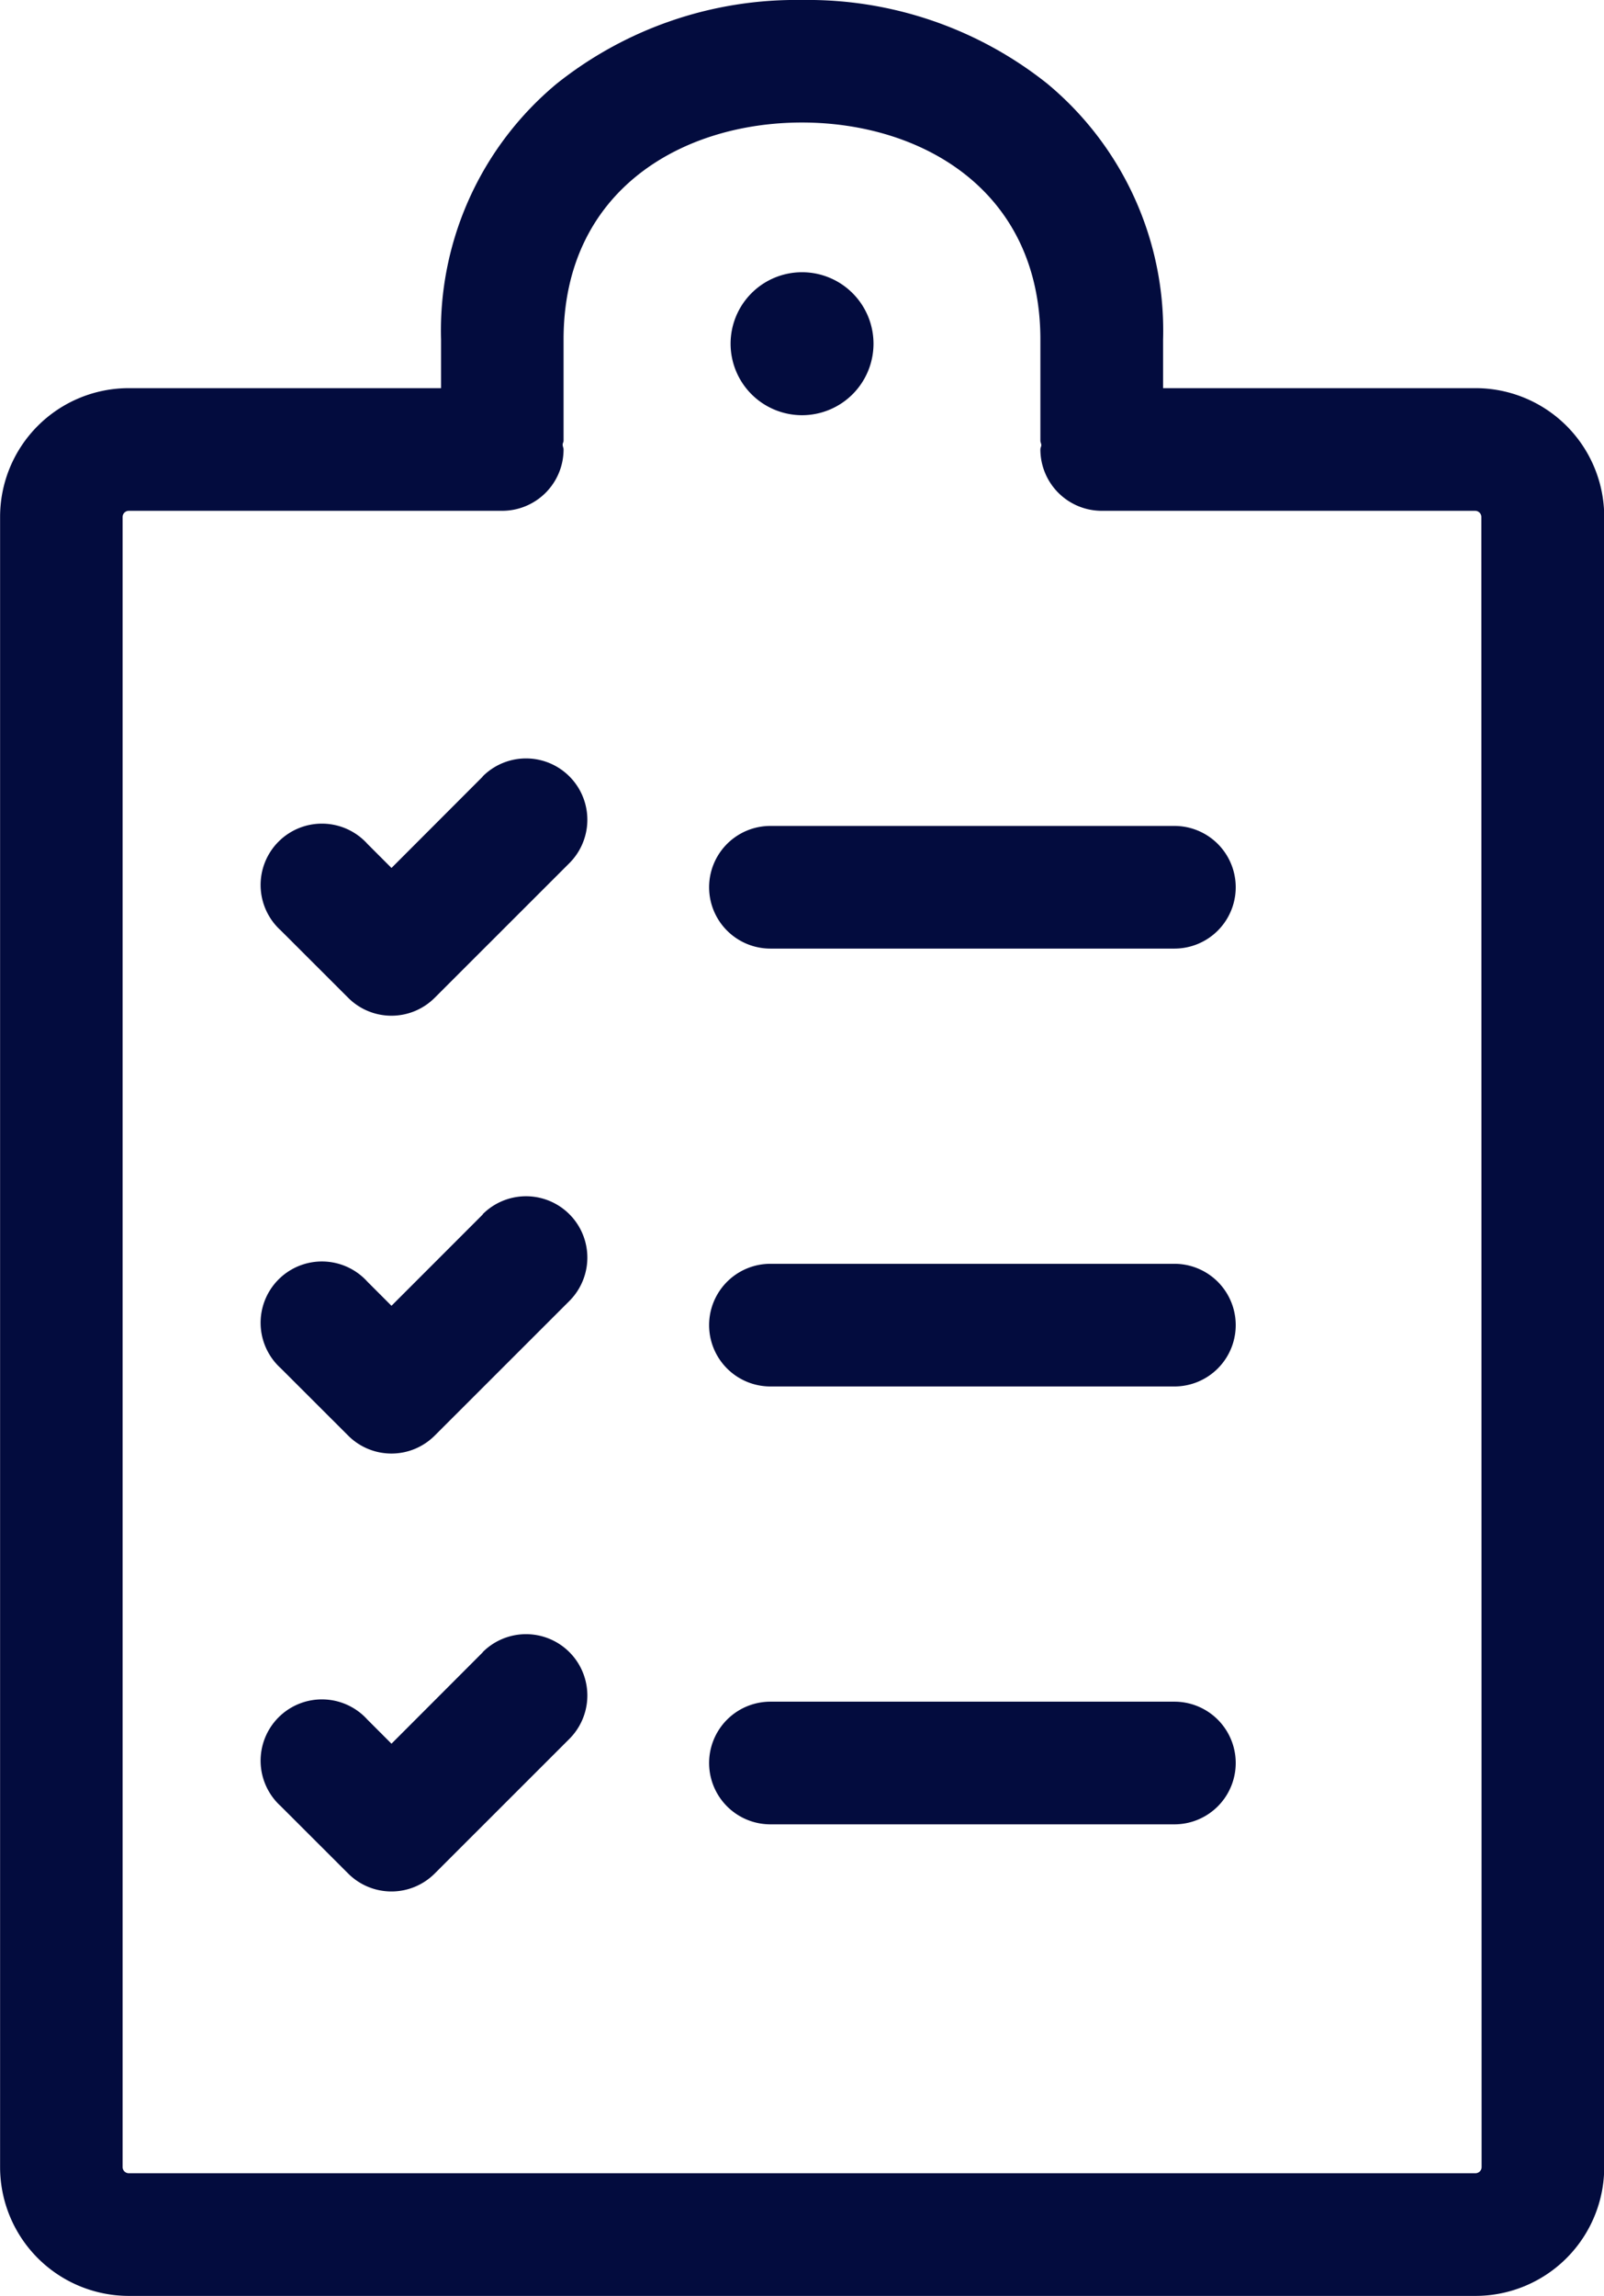
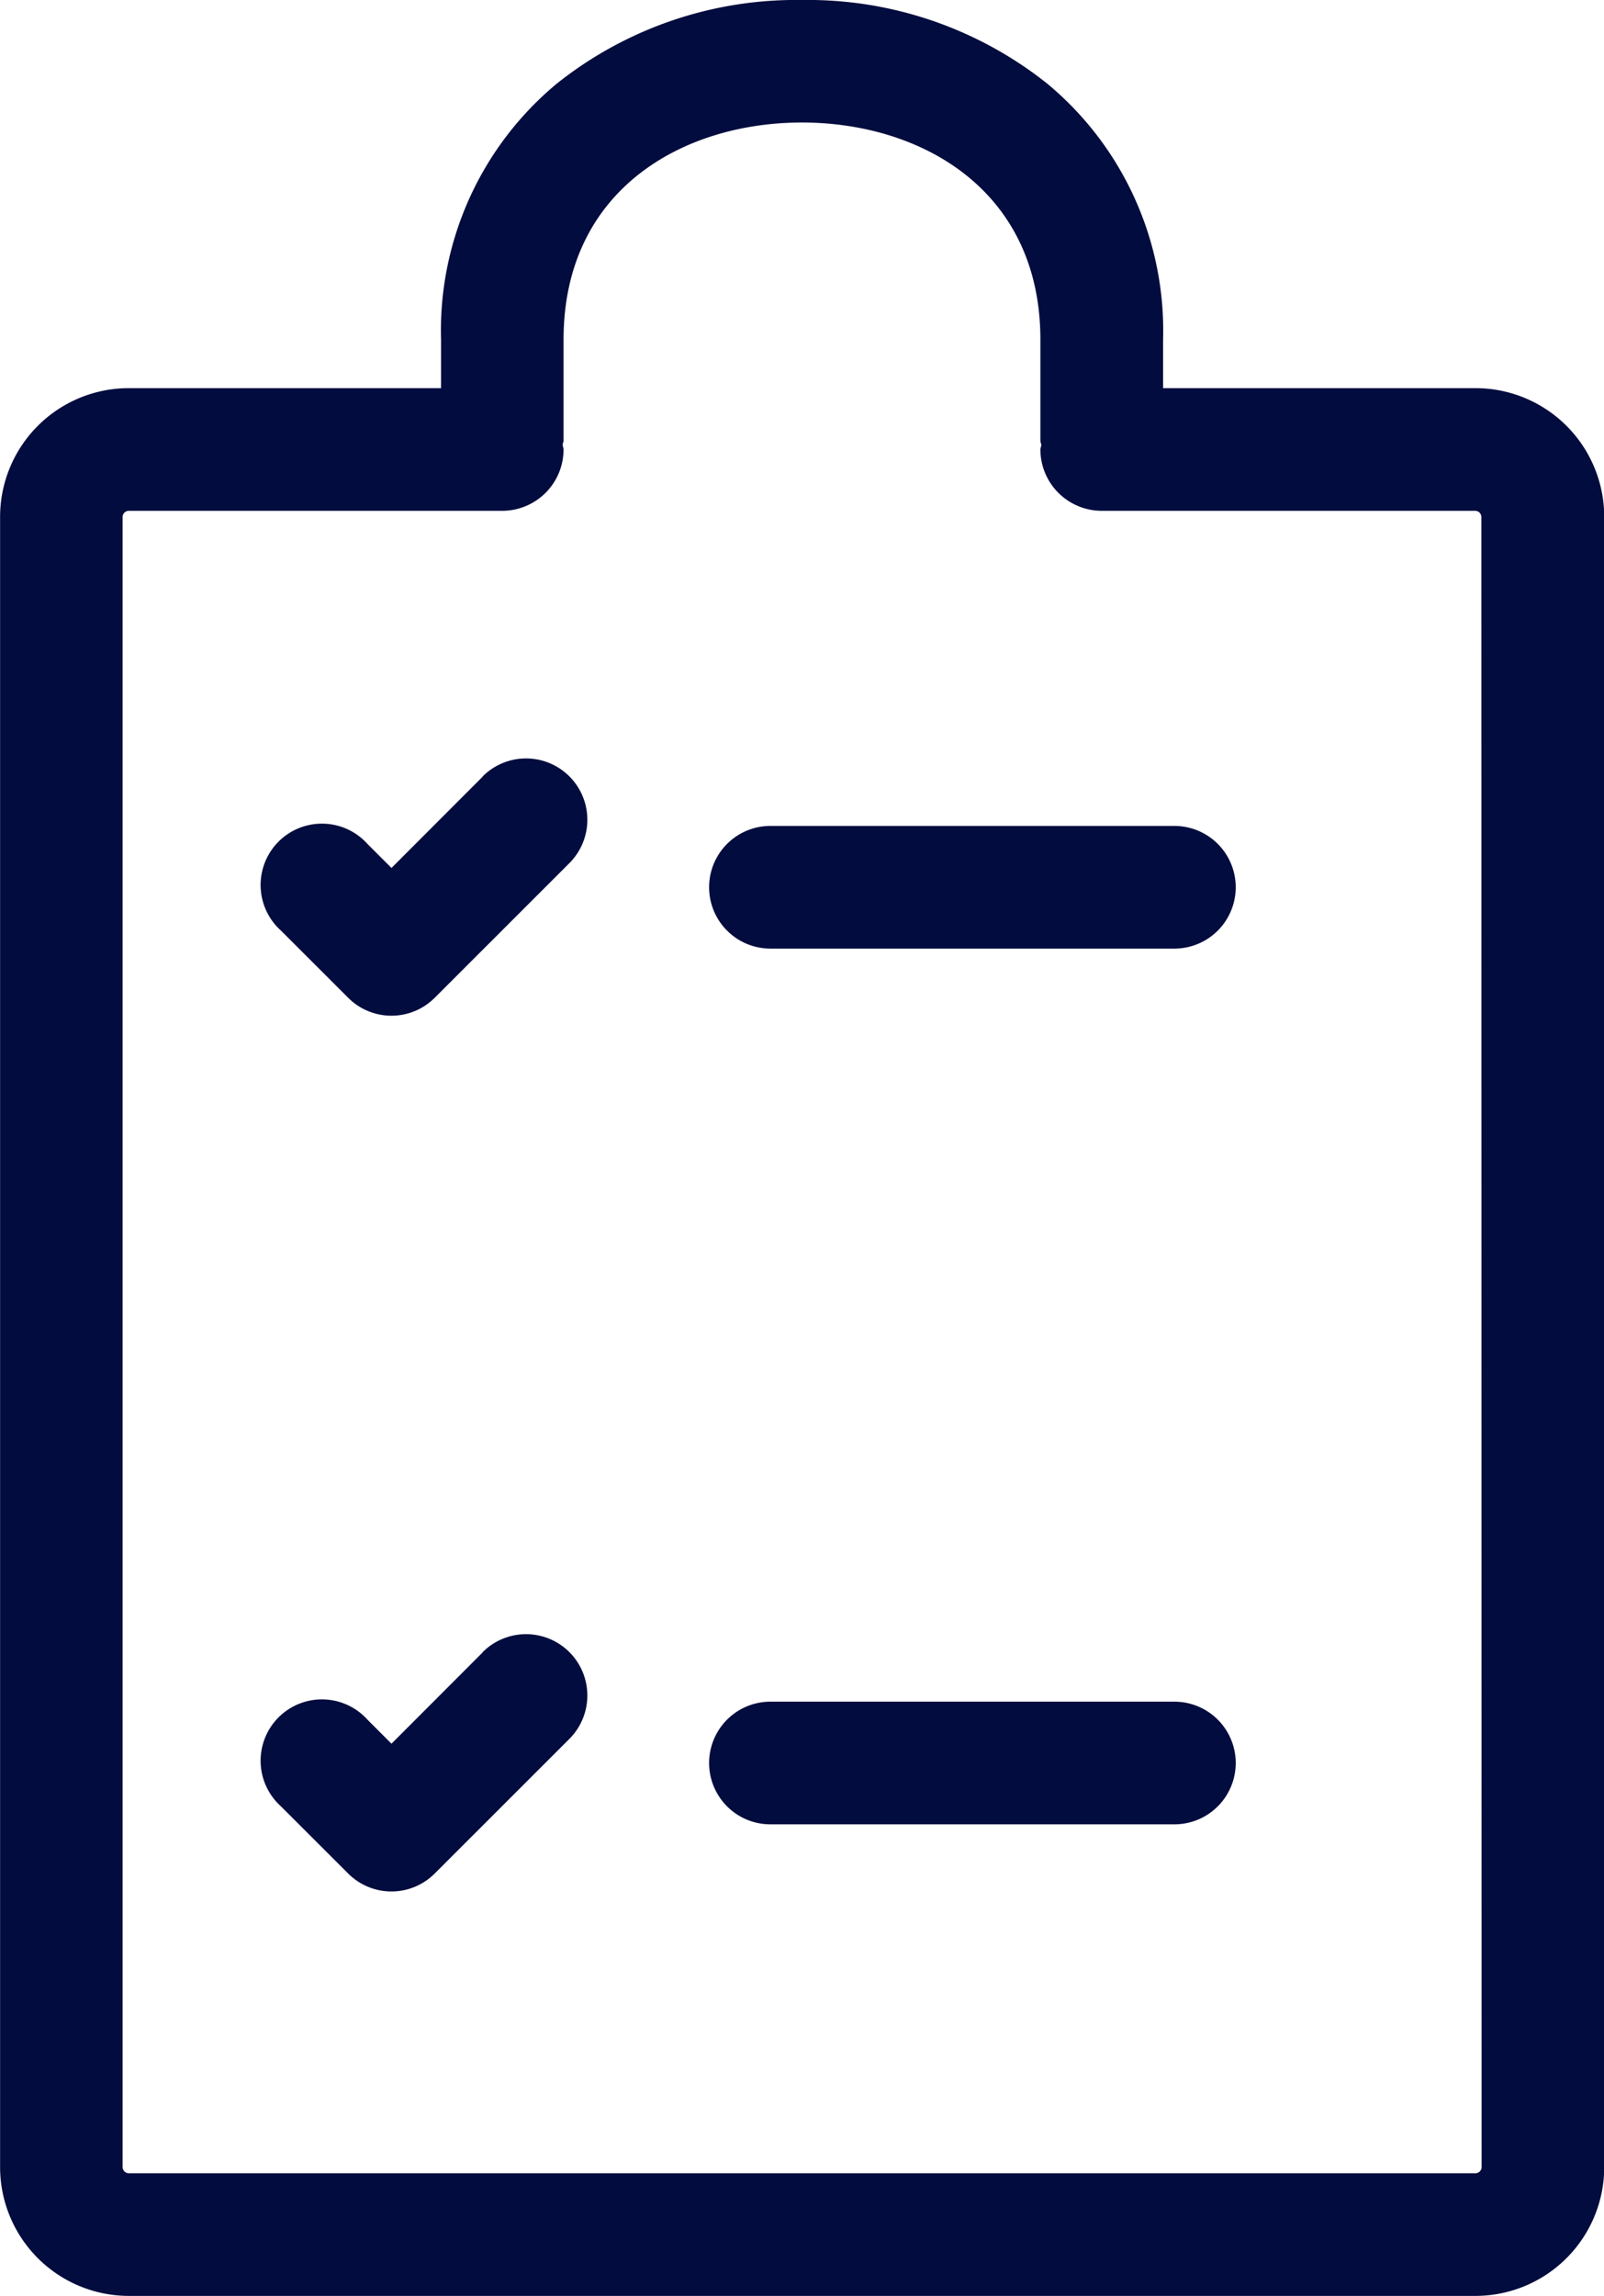
<svg xmlns="http://www.w3.org/2000/svg" width="35.244" height="50.425" viewBox="0 0 35.244 50.425">
  <g id="Plan_strategically" data-name="Plan strategically" transform="translate(-8996.732 20957.098)">
    <g id="audits_and_inspections" data-name="audits and inspections" transform="translate(8996.732 -20957.098)">
      <path id="Path_8259" data-name="Path 8259" d="M219.8,50.439l-2.006,2.008-.528-.528a1.347,1.347,0,1,0-1.905,1.9l1.482,1.48a1.344,1.344,0,0,0,1.9,0l2.96-2.958a1.347,1.347,0,0,0-1.905-1.905" transform="translate(-209.192 -33.384)" fill="#030c3e" />
-       <path id="Path_8260" data-name="Path 8260" d="M219.8,55.794,217.794,57.8l-.528-.528a1.347,1.347,0,1,0-1.905,1.9l1.482,1.48a1.344,1.344,0,0,0,1.9,0l2.96-2.958a1.347,1.347,0,1,0-1.905-1.905" transform="translate(-209.192 -29.121)" fill="#030c3e" />
      <path id="Path_8261" data-name="Path 8261" d="M219.8,61.149l-2.006,2.008-.528-.528a1.347,1.347,0,1,0-1.905,1.9l1.482,1.48a1.344,1.344,0,0,0,1.9,0l2.96-2.958a1.347,1.347,0,0,0-1.905-1.905" transform="translate(-209.192 -24.86)" fill="#030c3e" />
      <path id="Path_8262" data-name="Path 8262" d="M244.169,49.292h-6.862V48.229a7.046,7.046,0,0,0-2.548-5.627,8.446,8.446,0,0,0-5.386-1.835h0a8.439,8.439,0,0,0-5.386,1.835,7.049,7.049,0,0,0-2.545,5.627v1.063h-6.862a2.828,2.828,0,0,0-2.827,2.825V88.365a2.83,2.83,0,0,0,2.827,2.827h29.591A2.83,2.83,0,0,0,247,88.365V52.117a2.828,2.828,0,0,0-2.827-2.825m.133,39.073a.137.137,0,0,1-.133.133H214.578a.137.137,0,0,1-.133-.133V52.117a.137.137,0,0,1,.133-.131h8.209a1.349,1.349,0,0,0,1.347-1.347c0-.036-.018-.063-.02-.1s.02-.059.02-.093v-2.22c0-3.3,2.629-4.768,5.237-4.768h0c2.609,0,5.24,1.473,5.24,4.768v2.22c0,.034.018.061.02.093s-.02.061-.02.1a1.349,1.349,0,0,0,1.347,1.347h8.209a.137.137,0,0,1,.133.131Z" transform="translate(-211.751 -40.767)" fill="#030c3e" />
      <path id="Path_8263" data-name="Path 8263" d="M230.651,50.868h-8.877a1.347,1.347,0,1,0,0,2.694h8.877a1.347,1.347,0,1,0,0-2.694" transform="translate(-204.846 -32.728)" fill="#030c3e" />
-       <path id="Path_8264" data-name="Path 8264" d="M230.651,56.223h-8.877a1.347,1.347,0,1,0,0,2.694h8.877a1.347,1.347,0,1,0,0-2.694" transform="translate(-204.846 -28.466)" fill="#030c3e" />
      <path id="Path_8265" data-name="Path 8265" d="M230.651,61.578h-8.877a1.347,1.347,0,1,0,0,2.694h8.877a1.347,1.347,0,1,0,0-2.694" transform="translate(-204.846 -24.204)" fill="#030c3e" />
-       <path id="Path_8266" data-name="Path 8266" d="M222.26,47.237a1.57,1.57,0,1,0-1.57-1.57,1.57,1.57,0,0,0,1.57,1.57" transform="translate(-204.637 -38.118)" fill="#030c3e" />
    </g>
  </g>
</svg>